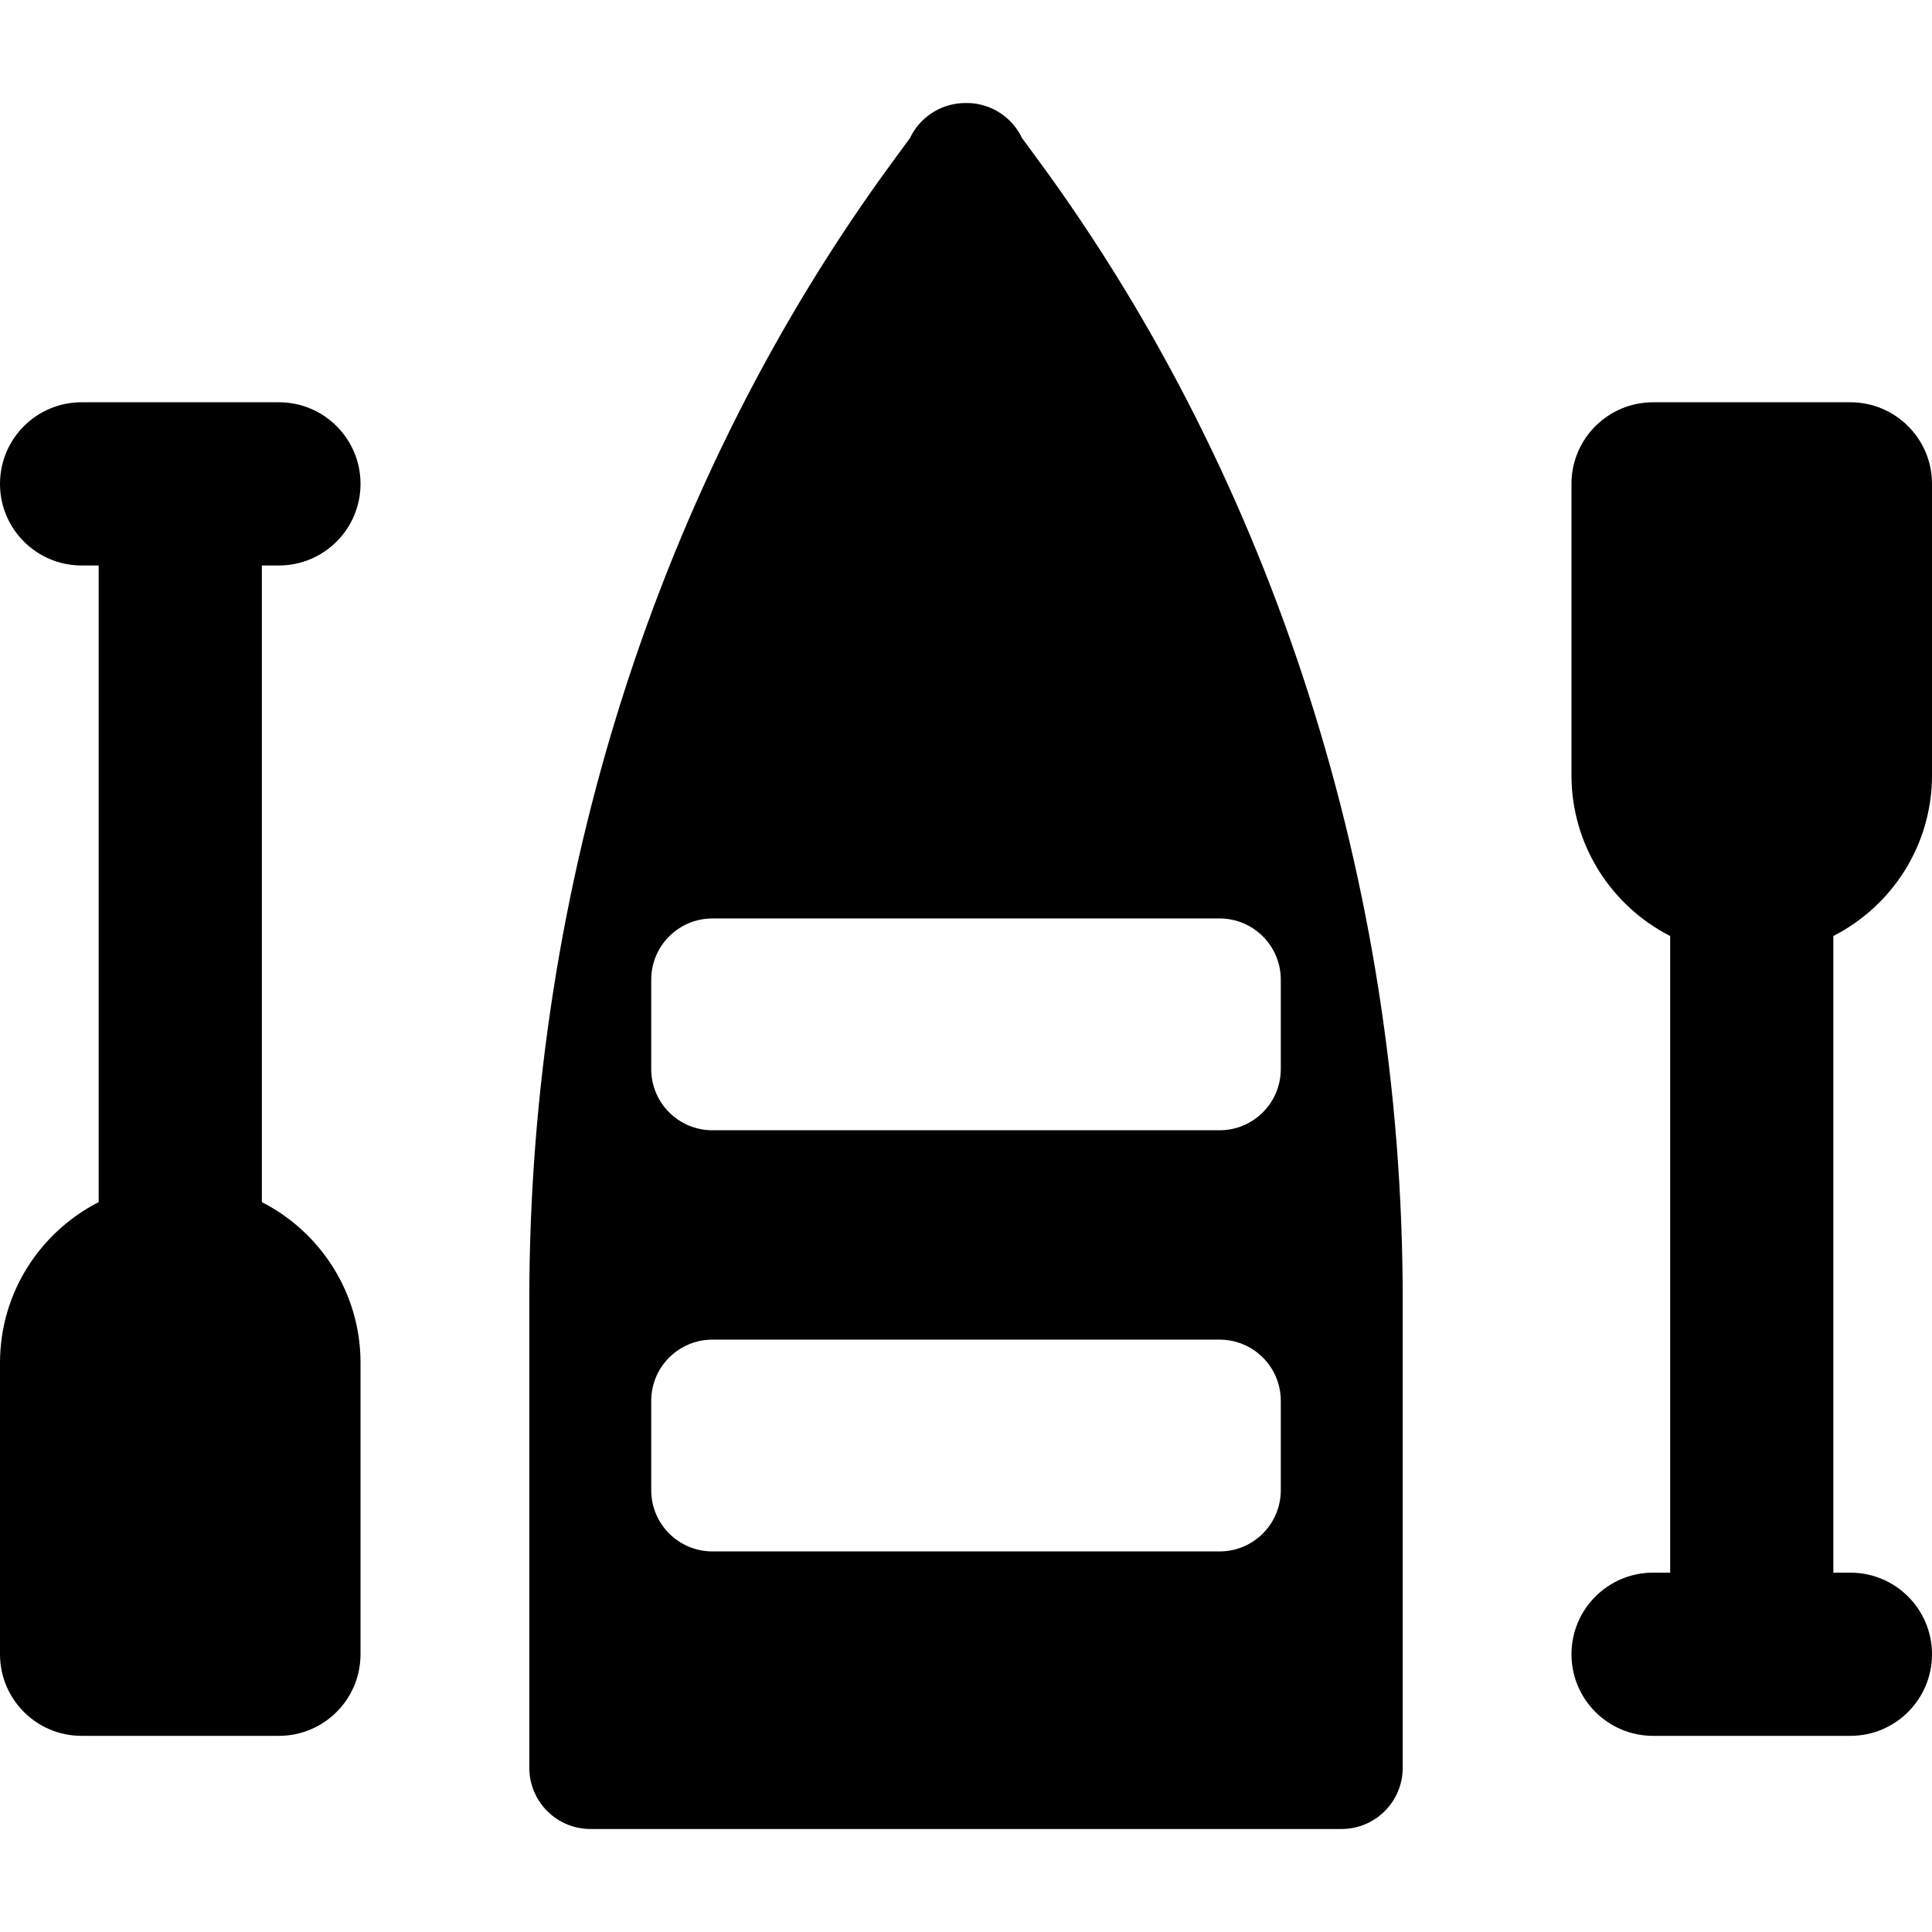
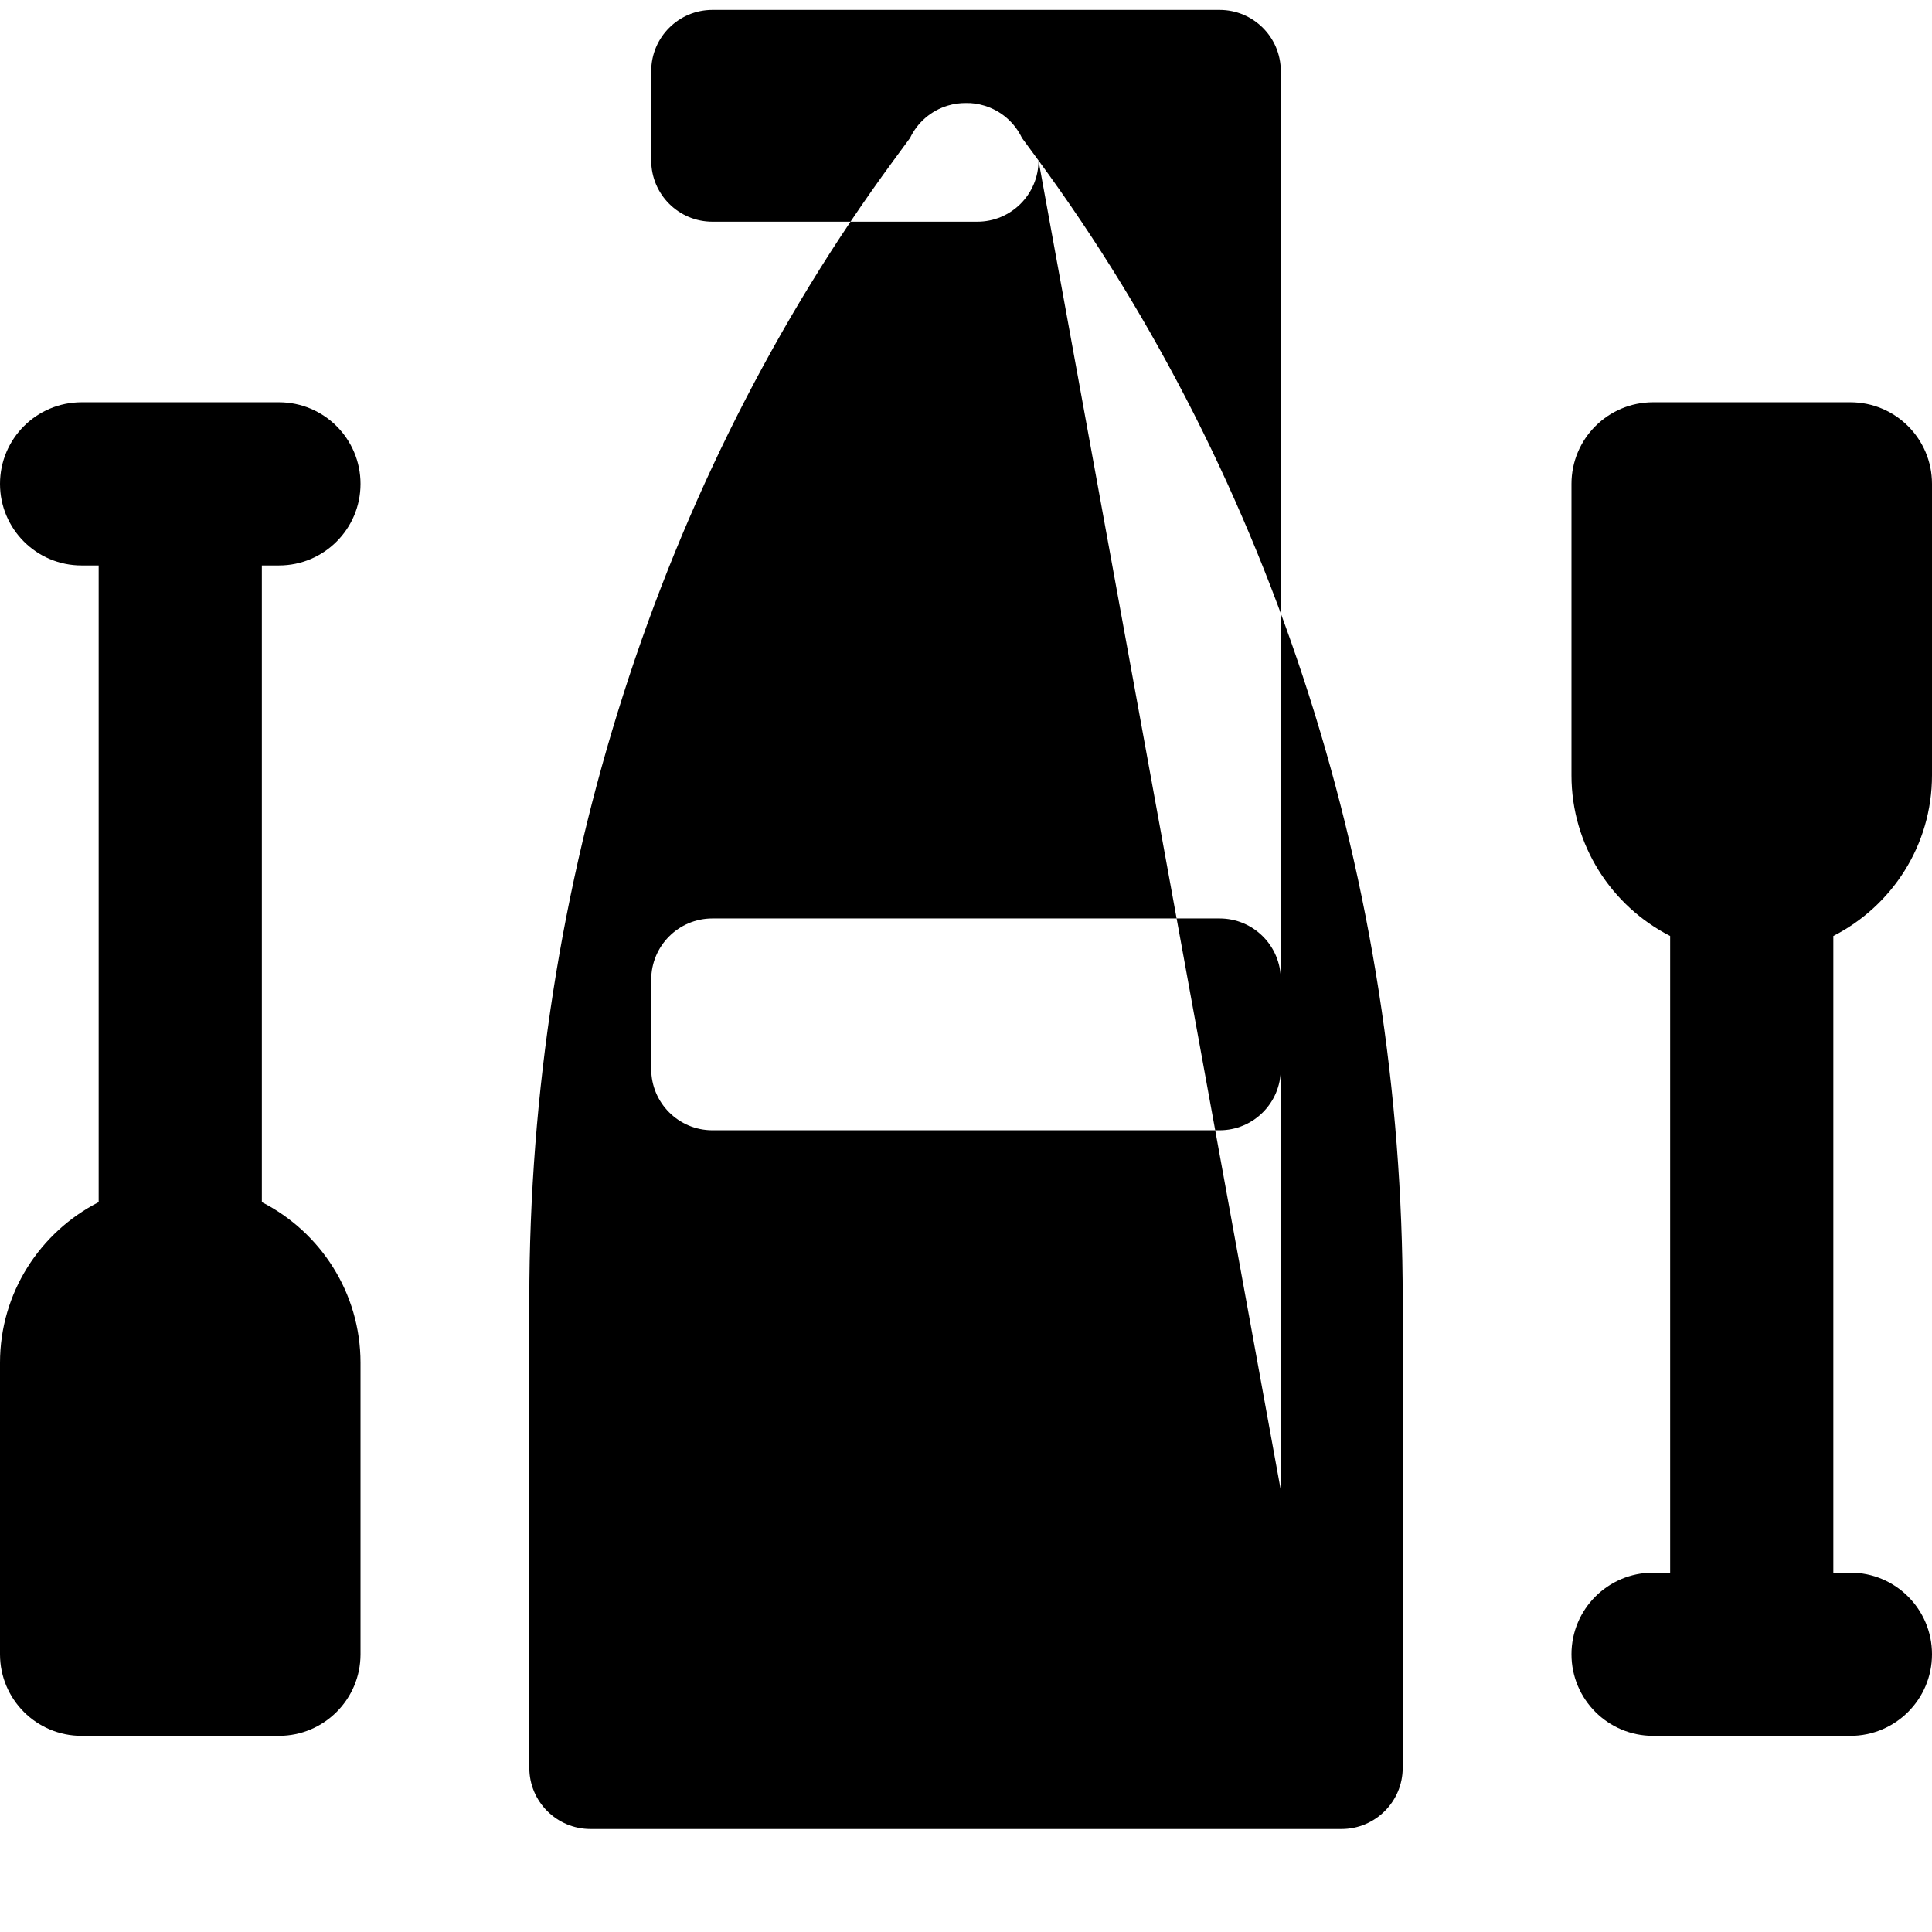
<svg xmlns="http://www.w3.org/2000/svg" fill="#000000" height="800px" width="800px" version="1.1" id="Capa_1" viewBox="0 0 236.774 236.774" xml:space="preserve">
-   <path d="M127.274,19.669l-2.031-2.765c-0.892-1.873-2.543-3.337-4.613-3.959c-0.74-0.223-1.495-0.34-2.242-0.317  c-0.735-0.012-1.501,0.095-2.242,0.317c-2.071,0.623-3.722,2.087-4.614,3.96l-2.031,2.765  c-28.782,39.179-44.632,88.758-44.632,139.604v57.377c0,4.142,3.358,7.5,7.5,7.5h92.039c4.143,0,7.5-3.358,7.5-7.5v-57.377  C171.907,108.427,156.056,58.849,127.274,19.669z M156.965,182.633c0,4.142-3.357,7.5-7.5,7.5H87.31c-4.142,0-7.5-3.358-7.5-7.5  v-10.956c0-4.142,3.358-7.5,7.5-7.5h62.156c4.143,0,7.5,3.358,7.5,7.5V182.633z M156.965,131.018c0,4.142-3.357,7.5-7.5,7.5H87.31  c-4.142,0-7.5-3.358-7.5-7.5v-10.957c0-4.142,3.358-7.5,7.5-7.5h62.156c4.143,0,7.5,3.358,7.5,7.5V131.018z M224.683,114.709v78.026  h2.091c5.522,0,10,4.477,10,10s-4.478,10-10,10h-24.183c-5.522,0-10-4.477-10-10s4.478-10,10-10h2.092V114.71  c-7.168-3.656-12.092-11.106-12.092-19.689V59.3c0-5.523,4.478-10,10-10h24.183c5.522,0,10,4.477,10,10v35.72  C236.774,103.604,231.851,111.053,224.683,114.709z M44.183,167.015v35.72c0,5.523-4.477,10-10,10H10c-5.523,0-10-4.477-10-10  v-35.72c0-8.583,4.924-16.033,12.092-19.689V69.3H10c-5.523,0-10-4.477-10-10s4.477-10,10-10h24.183c5.523,0,10,4.477,10,10  s-4.477,10-10,10h-2.091v78.026C39.26,150.982,44.183,158.432,44.183,167.015z" />
+   <path d="M127.274,19.669l-2.031-2.765c-0.892-1.873-2.543-3.337-4.613-3.959c-0.74-0.223-1.495-0.34-2.242-0.317  c-0.735-0.012-1.501,0.095-2.242,0.317c-2.071,0.623-3.722,2.087-4.614,3.96l-2.031,2.765  c-28.782,39.179-44.632,88.758-44.632,139.604v57.377c0,4.142,3.358,7.5,7.5,7.5h92.039c4.143,0,7.5-3.358,7.5-7.5v-57.377  C171.907,108.427,156.056,58.849,127.274,19.669z c0,4.142-3.357,7.5-7.5,7.5H87.31c-4.142,0-7.5-3.358-7.5-7.5  v-10.956c0-4.142,3.358-7.5,7.5-7.5h62.156c4.143,0,7.5,3.358,7.5,7.5V182.633z M156.965,131.018c0,4.142-3.357,7.5-7.5,7.5H87.31  c-4.142,0-7.5-3.358-7.5-7.5v-10.957c0-4.142,3.358-7.5,7.5-7.5h62.156c4.143,0,7.5,3.358,7.5,7.5V131.018z M224.683,114.709v78.026  h2.091c5.522,0,10,4.477,10,10s-4.478,10-10,10h-24.183c-5.522,0-10-4.477-10-10s4.478-10,10-10h2.092V114.71  c-7.168-3.656-12.092-11.106-12.092-19.689V59.3c0-5.523,4.478-10,10-10h24.183c5.522,0,10,4.477,10,10v35.72  C236.774,103.604,231.851,111.053,224.683,114.709z M44.183,167.015v35.72c0,5.523-4.477,10-10,10H10c-5.523,0-10-4.477-10-10  v-35.72c0-8.583,4.924-16.033,12.092-19.689V69.3H10c-5.523,0-10-4.477-10-10s4.477-10,10-10h24.183c5.523,0,10,4.477,10,10  s-4.477,10-10,10h-2.091v78.026C39.26,150.982,44.183,158.432,44.183,167.015z" />
</svg>